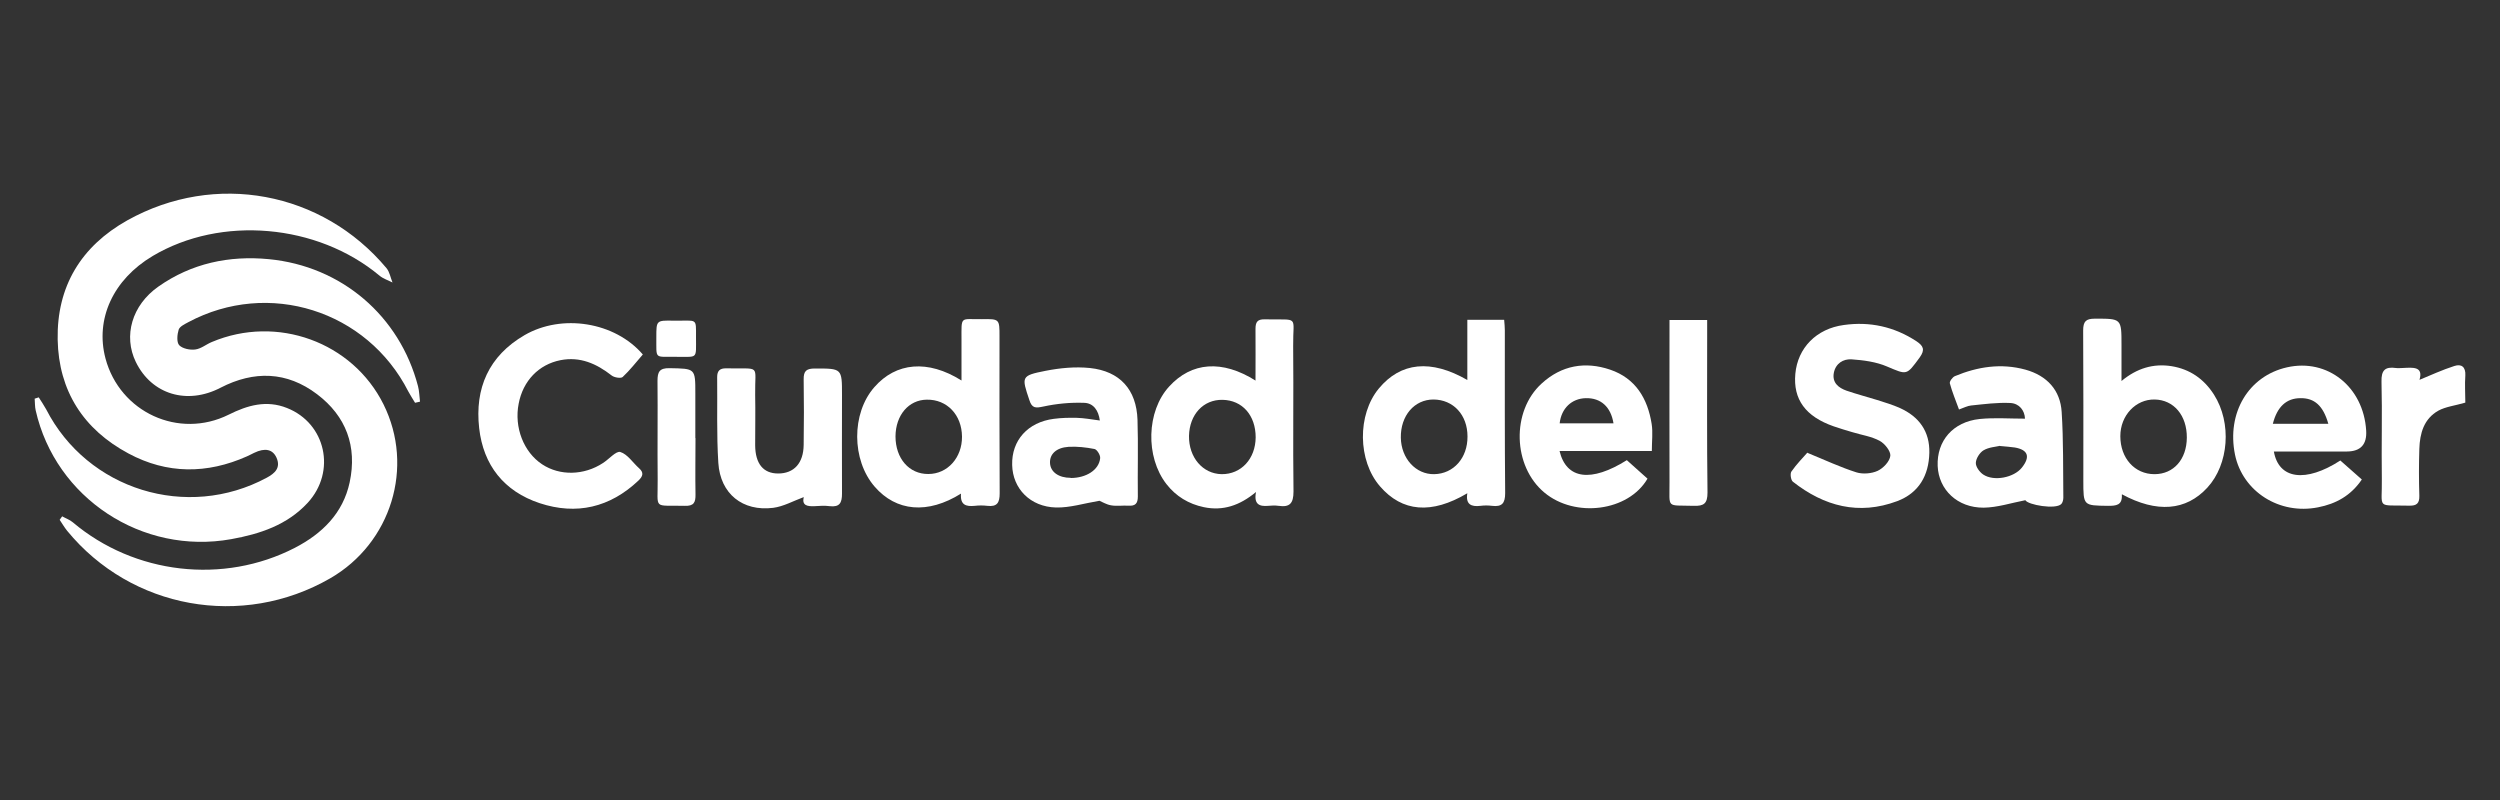
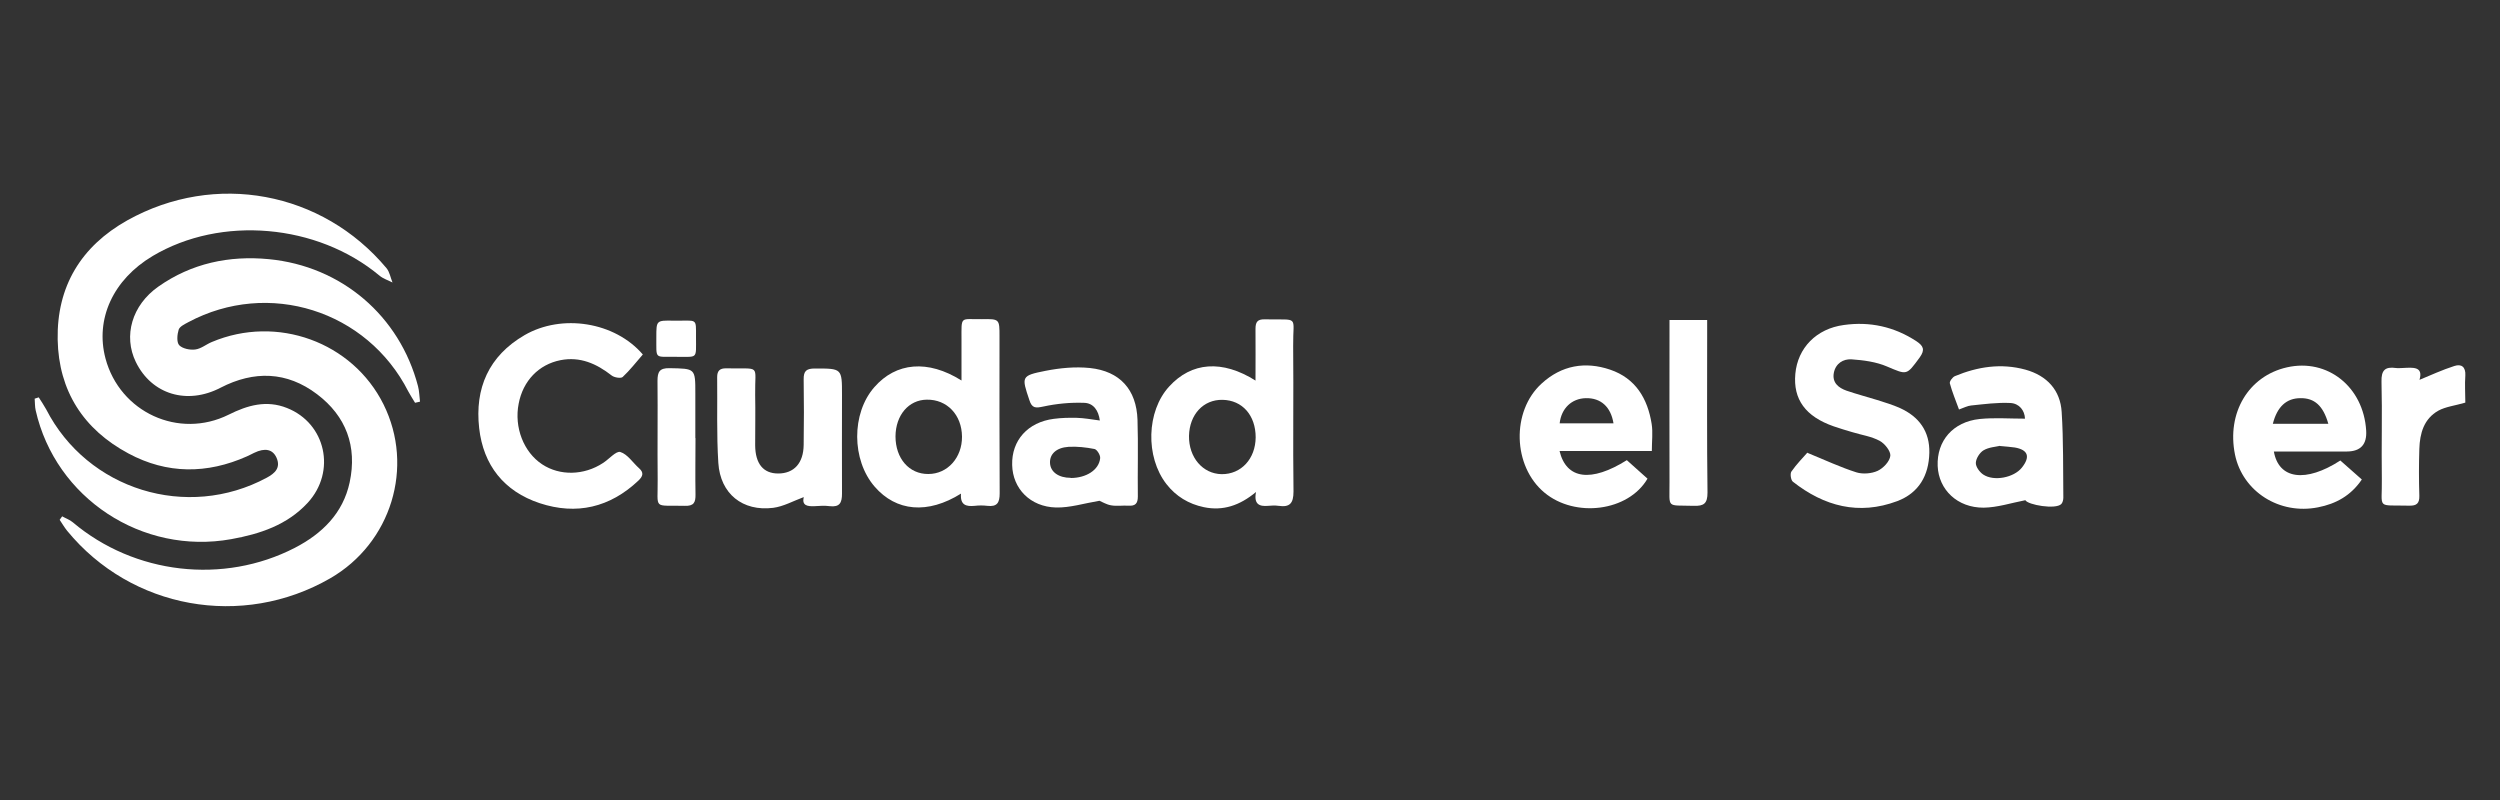
<svg xmlns="http://www.w3.org/2000/svg" version="1.1" viewBox="0 0 150 48">
  <rect x="0" y="0" width="150" height="48" fill="#333333" stroke="none" />
  <defs>
    <style>
      .cls-1 {
        fill: #fff;
      }
    </style>
  </defs>
  <g>
    <g id="Capa_1">
      <g>
        <path class="cls-1" d="M2.33,23.85c.15.24.31.47.44.71,2.48,4.83,8.45,6.68,13.24,4.1.48-.26.85-.59.58-1.2-.23-.51-.7-.6-1.34-.29-.15.07-.29.15-.43.21-2.4,1.07-4.8,1.07-7.11-.17-2.71-1.45-4.19-3.76-4.25-6.83-.06-3.19,1.4-5.6,4.18-7.16,5.27-2.94,11.69-1.74,15.55,2.87.19.23.24.57.36.86-.27-.14-.57-.23-.79-.42-3.73-3.1-9.49-3.61-13.6-1.17-2.37,1.41-3.46,3.78-2.83,6.15.86,3.22,4.39,4.86,7.39,3.37,1.14-.57,2.27-.89,3.5-.4,2.33.92,2.97,3.81,1.24,5.69-1.23,1.33-2.86,1.87-4.59,2.18-5.34.96-10.54-2.46-11.73-7.73-.05-.22-.04-.46-.06-.7.08-.03.17-.06.25-.08Z" />
        <path class="cls-1" d="M24.9,24.16c-.13-.22-.28-.44-.4-.67-2.48-4.87-8.39-6.73-13.2-4.16-.22.12-.52.26-.58.45-.09.29-.13.75.03.93.2.21.65.3.96.26.35-.04.66-.31,1-.45,3.91-1.65,8.44,0,10.3,3.74,1.87,3.76.46,8.33-3.2,10.44-5.28,3.04-11.93,1.84-15.78-2.85-.17-.21-.3-.44-.45-.66.05-.07.1-.14.15-.21.21.12.45.2.64.36,3.7,3.12,9.03,3.74,13.32,1.53,1.64-.85,2.89-2.07,3.29-3.93.46-2.15-.21-3.97-1.96-5.29-1.81-1.37-3.78-1.42-5.78-.39-2.01,1.05-4.14.41-5.09-1.54-.76-1.56-.24-3.41,1.36-4.53,1.98-1.39,4.24-1.87,6.62-1.64,4.37.42,7.85,3.41,8.95,7.62.08.3.08.62.12.93-.1.02-.2.04-.31.07Z" />
-         <path class="cls-1" d="M127.31,29.68c.04.64-.34.67-.83.67-1.48-.02-1.48,0-1.48-1.51,0-3,.01-6.01-.01-9.01,0-.55.17-.71.7-.71,1.6,0,1.6-.02,1.6,1.59,0,.66,0,1.33,0,2.15.93-.77,1.91-1.06,3-.89,1.11.18,1.95.77,2.55,1.71,1.08,1.7.89,4.18-.4,5.58-1.28,1.39-3.03,1.53-5.12.4ZM131.21,26.26c.01-1.33-.78-2.27-1.93-2.29-1.14-.02-2.06.96-2.06,2.2,0,1.32.86,2.28,2.05,2.28,1.15,0,1.93-.89,1.94-2.19Z" />
        <path class="cls-1" d="M57.67,29.61c-2.01,1.26-3.9,1.08-5.19-.41-1.39-1.6-1.4-4.4-.02-5.97,1.3-1.49,3.21-1.67,5.23-.4,0-.86,0-1.64,0-2.42,0-1.5-.1-1.24,1.23-1.26,1.05-.02,1.05,0,1.05,1.03,0,3.14-.01,6.28.01,9.42,0,.56-.15.82-.74.75-.25-.03-.51-.03-.76,0-.51.05-.88-.04-.82-.74ZM53.73,26.18c0,1.33.82,2.27,1.97,2.26,1.16,0,2.03-.99,2.02-2.24-.01-1.31-.9-2.24-2.11-2.22-1.09.01-1.87.93-1.88,2.2Z" />
-         <path class="cls-1" d="M88.03,29.6c-2.14,1.27-3.9,1.12-5.23-.42-1.34-1.54-1.37-4.3-.07-5.87,1.31-1.58,3.12-1.77,5.31-.51v-3.61h2.21c.02.24.04.44.04.64,0,3.25-.01,6.51.02,9.76,0,.62-.2.83-.79.76-.23-.03-.46-.03-.69,0-.56.07-.9-.09-.79-.75ZM88.05,26.19c0-1.3-.85-2.21-2.04-2.22-1.15,0-1.98.97-1.96,2.29.02,1.25.9,2.21,2,2.19,1.17-.02,2.01-.98,2-2.26Z" />
        <path class="cls-1" d="M75.33,22.83c0-1.09.01-2.09,0-3.1,0-.41.12-.58.55-.57,2.13.05,1.69-.28,1.71,1.6.03,2.91-.02,5.82.02,8.73,0,.71-.22.96-.9.86-.2-.03-.42-.02-.62,0-.54.05-.87-.1-.73-.83-.97.81-1.98,1.15-3.13.91-.91-.19-1.67-.65-2.24-1.38-1.28-1.64-1.2-4.38.16-5.86,1.34-1.47,3.18-1.62,5.19-.35ZM75.34,26.24c0-1.32-.8-2.23-1.99-2.25-1.15-.02-1.98.88-2.01,2.16-.02,1.29.82,2.28,1.96,2.3,1.17.01,2.03-.92,2.04-2.21Z" />
        <path class="cls-1" d="M108.47,27.18c1.07.44,1.97.86,2.91,1.16.38.12.91.08,1.28-.09.34-.16.72-.56.76-.9.03-.28-.34-.74-.64-.9-.5-.27-1.09-.35-1.64-.52-.37-.11-.75-.22-1.12-.35-1.69-.59-2.44-1.62-2.3-3.15.14-1.55,1.26-2.71,2.91-2.93,1.56-.22,3.02.1,4.35.97.42.28.54.51.2.98-.8,1.09-.75,1.05-1.96.54-.65-.28-1.41-.38-2.13-.43-.49-.03-.95.24-1.06.81-.11.59.28.9.76,1.07.61.21,1.23.37,1.84.56.46.15.92.28,1.36.48,1.16.52,1.8,1.41,1.77,2.69-.03,1.36-.63,2.41-1.93,2.9-2.3.86-4.38.31-6.26-1.17-.12-.1-.17-.47-.09-.6.31-.45.7-.84.96-1.14Z" />
        <path class="cls-1" d="M38.56,21.28c-.4.46-.77.94-1.2,1.34-.11.1-.51.03-.66-.09-.91-.71-1.89-1.15-3.07-.92-1.31.26-2.25,1.24-2.51,2.61-.28,1.42.3,2.91,1.41,3.64,1.06.7,2.51.67,3.65-.08.36-.23.79-.74,1.04-.66.43.13.75.64,1.12.97.31.27.23.49-.03.74-1.71,1.62-3.72,2.09-5.93,1.36-2.14-.71-3.38-2.28-3.63-4.5-.27-2.39.57-4.33,2.72-5.58,2.24-1.3,5.42-.8,7.1,1.16Z" />
        <path class="cls-1" d="M121.53,30.01c-.87.17-1.69.44-2.51.45-1.58.01-2.7-1.08-2.76-2.5-.06-1.5.91-2.65,2.52-2.82.88-.09,1.78-.02,2.72-.02-.02-.5-.35-.91-.87-.94-.79-.04-1.58.07-2.37.15-.22.02-.43.14-.72.24-.2-.55-.41-1.05-.55-1.57-.03-.11.16-.37.3-.43,1.37-.57,2.78-.79,4.24-.39,1.29.36,2.09,1.23,2.17,2.54.11,1.71.08,3.43.1,5.14,0,.13-.04.29-.12.38-.34.35-2.02.05-2.16-.23ZM120,26.75c-.25.06-.67.08-.99.27-.23.14-.45.49-.46.75-.01.23.22.55.44.7.64.43,1.84.19,2.32-.41.52-.65.38-1.07-.42-1.21-.25-.04-.5-.05-.89-.09Z" />
        <path class="cls-1" d="M65.95,30.05c-.91.15-1.75.42-2.59.4-1.55-.04-2.6-1.14-2.63-2.55-.04-1.48.94-2.57,2.5-2.77.45-.06.92-.07,1.37-.06.43.01.86.09,1.39.16-.08-.61-.39-1.05-.95-1.06-.81-.03-1.64.05-2.43.22-.47.1-.69.12-.85-.39-.47-1.4-.5-1.46.97-1.75.86-.17,1.78-.26,2.66-.17,1.81.19,2.8,1.3,2.86,3.11.05,1.53,0,3.07.02,4.6,0,.42-.15.58-.57.55-.34-.02-.7.04-1.03-.02-.27-.04-.52-.2-.72-.28ZM64.24,28.68c.93,0,1.7-.48,1.77-1.19.02-.18-.19-.52-.34-.55-.51-.1-1.04-.16-1.56-.13-.74.05-1.13.44-1.11.96.02.55.52.9,1.24.9Z" />
        <path class="cls-1" d="M136.43,27.08c.29,1.69,1.92,1.89,3.99.55.41.36.83.73,1.29,1.14-.66.97-1.55,1.46-2.63,1.67-2.31.46-4.52-.94-4.98-3.16-.51-2.51.81-4.72,3.12-5.24,2.43-.55,4.59,1.17,4.75,3.79q.08,1.25-1.15,1.26c-1.45,0-2.9,0-4.4,0ZM136.37,25.43c.61,0,1.16,0,1.71,0s1.05,0,1.62,0c-.31-1.1-.84-1.55-1.67-1.54-.84,0-1.4.51-1.66,1.54Z" />
        <path class="cls-1" d="M93.57,27.05c.41,1.72,1.9,1.9,4.04.56.41.36.83.74,1.24,1.11-1.15,1.97-4.34,2.37-6.18.84-1.91-1.58-2-4.89-.17-6.55,1.19-1.09,2.61-1.34,4.11-.83,1.53.52,2.25,1.74,2.49,3.26.08.51.01,1.03.01,1.62h-5.54ZM96.81,25.4c-.16-.99-.76-1.53-1.66-1.51-.85.02-1.47.61-1.57,1.51h3.23Z" />
        <path class="cls-1" d="M48.24,29.82c-.65.24-1.23.57-1.85.65-1.83.23-3.17-.84-3.29-2.69-.11-1.71-.05-3.44-.07-5.16,0-.37.16-.53.55-.52,2.13.05,1.7-.29,1.73,1.59.02,1.01,0,2.02,0,3.03.01,1.11.49,1.69,1.38,1.69.95,0,1.52-.62,1.53-1.72.02-1.31.02-2.61,0-3.92-.01-.52.17-.66.68-.66,1.62,0,1.62-.01,1.62,1.59,0,1.97-.01,3.95,0,5.92,0,.55-.14.82-.74.75-.29-.04-.6-.02-.9,0-.43.02-.77-.03-.66-.53Z" />
        <path class="cls-1" d="M147.91,24.16c-.62.18-1.17.24-1.61.48-.87.49-1.11,1.36-1.14,2.29-.03.94-.03,1.88,0,2.82.01.45-.16.6-.6.59-2.02-.05-1.62.25-1.65-1.61-.03-1.94.03-3.89-.02-5.83-.02-.69.22-.91.86-.82.14.02.28,0,.41,0,.61-.03,1.25-.11,1.01.71.68-.28,1.37-.6,2.09-.83.42-.14.69.05.66.57-.04.54,0,1.09,0,1.62Z" />
        <path class="cls-1" d="M100.17,19.2h2.26c0,.35,0,.65,0,.94,0,3.14-.02,6.28.02,9.41,0,.66-.21.82-.83.8-1.67-.05-1.44.19-1.45-1.41-.01-2.98,0-5.95,0-8.93,0-.25,0-.5,0-.81Z" />
        <path class="cls-1" d="M41.73,26.29c0,1.12-.02,2.25,0,3.37.01.49-.1.71-.65.69-1.93-.05-1.6.27-1.62-1.58-.02-1.97.01-3.95-.01-5.92,0-.54.12-.77.72-.76,1.55.03,1.55,0,1.55,1.51,0,.89,0,1.79,0,2.68Z" />
        <path class="cls-1" d="M40.54,21.41c-1.3-.02-1.15.18-1.16-1.19,0-.99,0-1,1.02-.98,1.45.02,1.36-.21,1.36.98,0,1.39.13,1.17-1.23,1.19Z" />
      </g>
    </g>
  </g>
</svg>